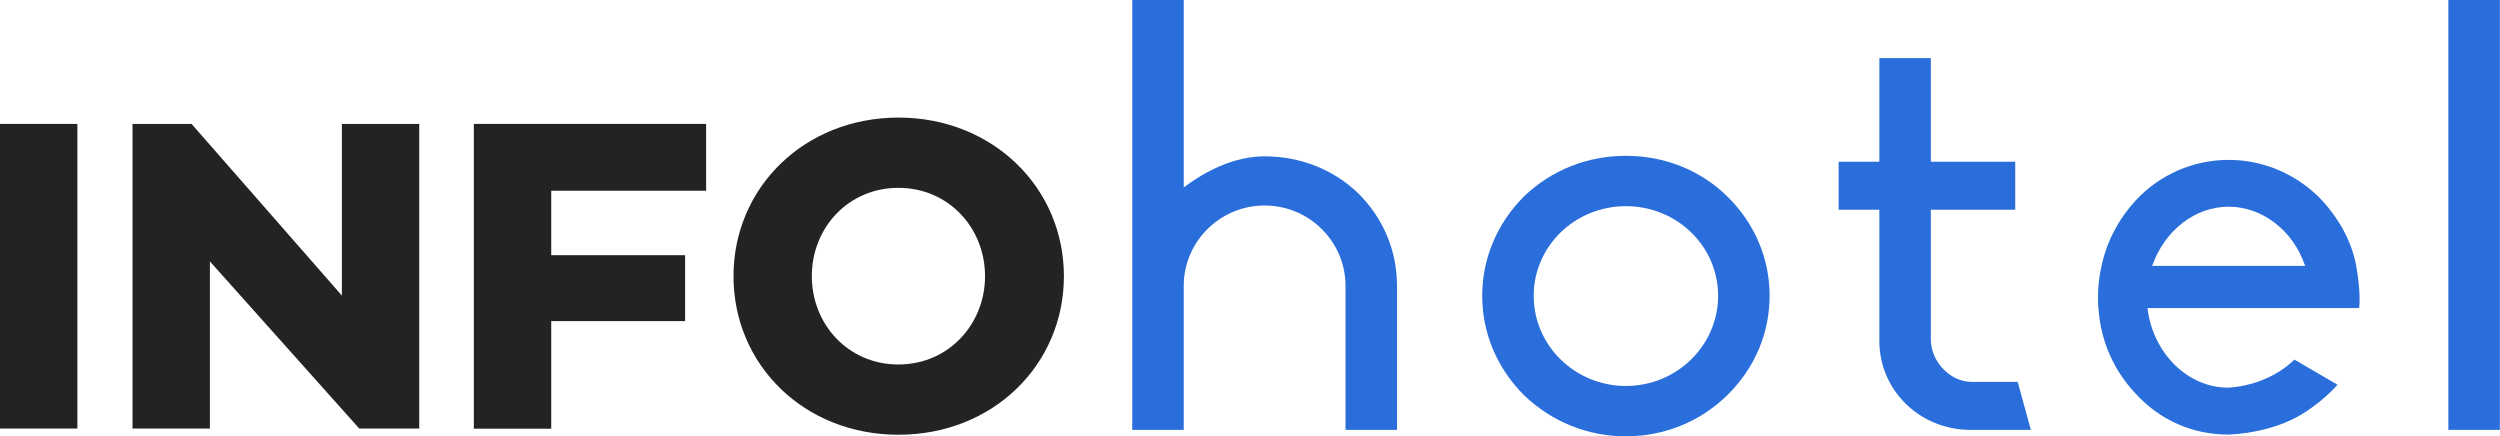
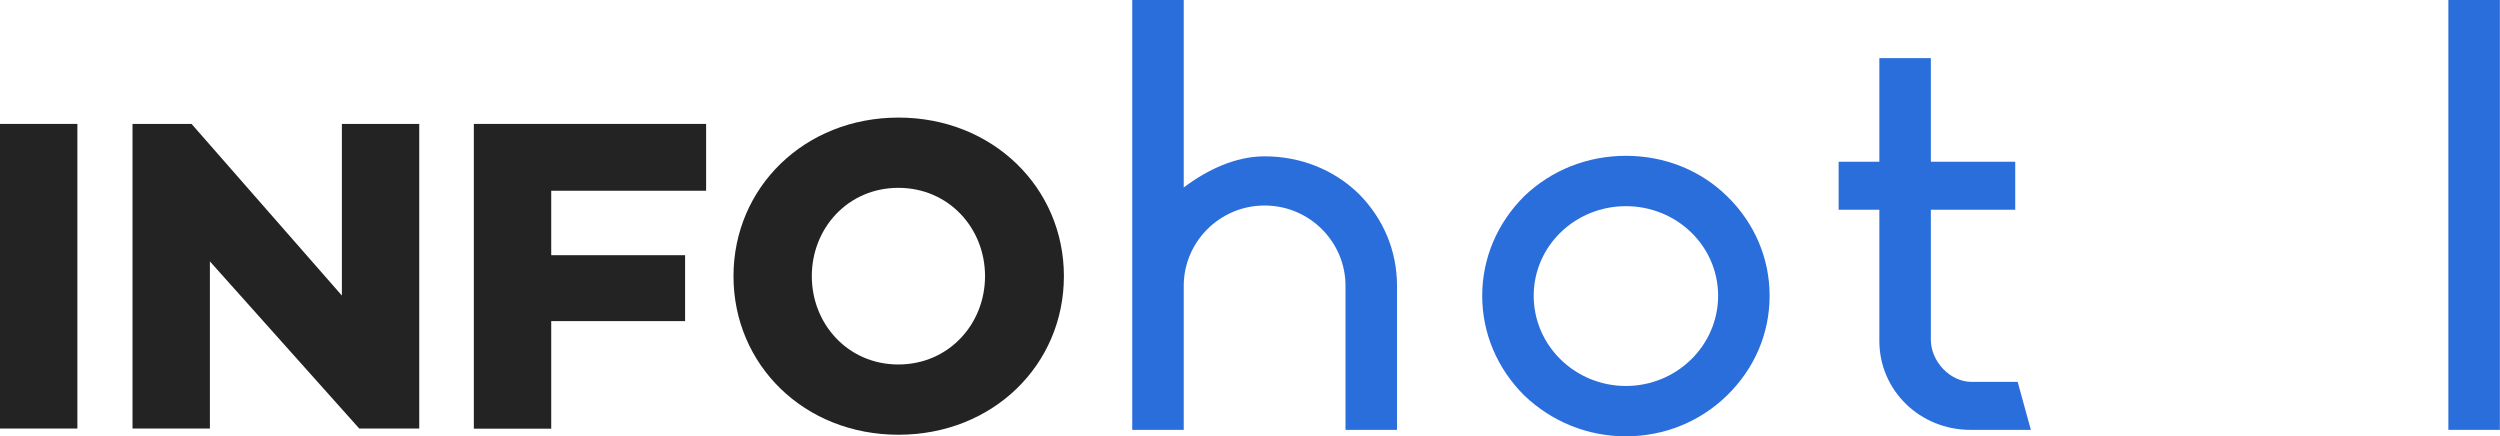
<svg xmlns="http://www.w3.org/2000/svg" width="212" height="37" viewBox="0 0 212 37" fill="none">
  <path d="M6.562 36.34H0V10.508H6.562V36.352V36.34Z" fill="#232323" />
  <path d="M35.552 36.34H30.465L17.799 22.166V36.34H11.237V10.508H16.244L28.991 25.062V10.508H35.552V36.352V36.34Z" fill="#232323" />
  <path d="M46.744 21.641H58.096V27.23H46.744V36.352H40.182V10.508H59.879V16.175H46.744V21.641Z" fill="#232323" />
  <path d="M90.219 23.418C90.219 30.941 84.194 36.866 76.192 36.866C68.19 36.866 62.2 30.941 62.2 23.418C62.2 15.895 68.224 9.971 76.192 9.971C84.16 9.971 90.219 15.895 90.219 23.418ZM83.531 23.418C83.531 19.349 80.456 15.929 76.181 15.929C71.905 15.929 68.841 19.349 68.841 23.418C68.841 27.487 71.916 30.908 76.181 30.908C80.445 30.908 83.531 27.487 83.531 23.418Z" fill="#232323" />
  <path d="M118.466 24.234V36.452H114.099V24.234C114.099 20.512 111.047 17.427 107.24 17.427C103.434 17.427 100.381 20.512 100.381 24.234V36.452H96.014V0H100.381V15.896C102.359 14.409 104.748 13.257 107.24 13.257C110.235 13.257 113.082 14.353 115.22 16.432C117.3 18.522 118.466 21.25 118.466 24.234Z" fill="#2A6EDB" />
  <path d="M150.063 25.084C150.063 28.259 148.794 31.243 146.462 33.523C144.176 35.759 141.124 37 137.877 37C134.631 37 131.578 35.759 129.246 33.523C126.96 31.243 125.691 28.259 125.691 25.084C125.691 21.909 126.96 18.925 129.246 16.644C131.578 14.409 134.631 13.213 137.877 13.213C141.124 13.213 144.176 14.409 146.462 16.644C148.794 18.925 150.063 21.909 150.063 25.084ZM145.696 25.084C145.696 20.859 142.187 17.483 137.877 17.483C133.567 17.483 130.058 20.859 130.058 25.084C130.058 29.309 133.567 32.73 137.877 32.73C142.187 32.73 145.696 29.298 145.696 25.084Z" fill="#2A6EDB" />
  <path d="M159.369 28.907V17.785H155.916V13.716H159.369V4.93H163.736V13.716H170.892V17.785H163.736V28.806C163.736 30.64 165.359 32.383 167.188 32.383H171.098L172.218 36.452H167.085C162.821 36.452 159.369 33.121 159.369 28.907Z" fill="#2A6EDB" />
-   <path d="M200.054 26.124H182.118V26.224C182.621 30.003 185.524 32.831 188.874 32.875C190.954 32.775 193.092 31.936 194.567 30.494L198.225 32.629C197.31 33.624 196.293 34.463 195.127 35.167C193.355 36.206 191.172 36.754 188.977 36.855C185.924 36.855 183.135 35.614 181.1 33.378C179.271 31.445 178.151 28.963 177.957 26.224C177.911 25.878 177.911 25.531 177.911 25.185C177.911 24.29 178.014 23.396 178.219 22.502C178.677 20.412 179.694 18.534 181.112 16.991C183.147 14.8 185.993 13.559 188.988 13.559C191.983 13.559 194.83 14.8 196.91 16.991C198.328 18.534 199.402 20.423 199.802 22.502C200.157 24.536 200.111 25.677 200.054 26.124ZM195.481 22.547L195.436 22.446C194.418 19.517 191.823 17.528 188.988 17.528C186.153 17.528 183.604 19.517 182.541 22.446L182.495 22.547H195.504H195.481Z" fill="#2A6EDB" />
  <path d="M207.622 36.452V0H211.989V36.452H207.622Z" fill="#2A6EDB" />
</svg>